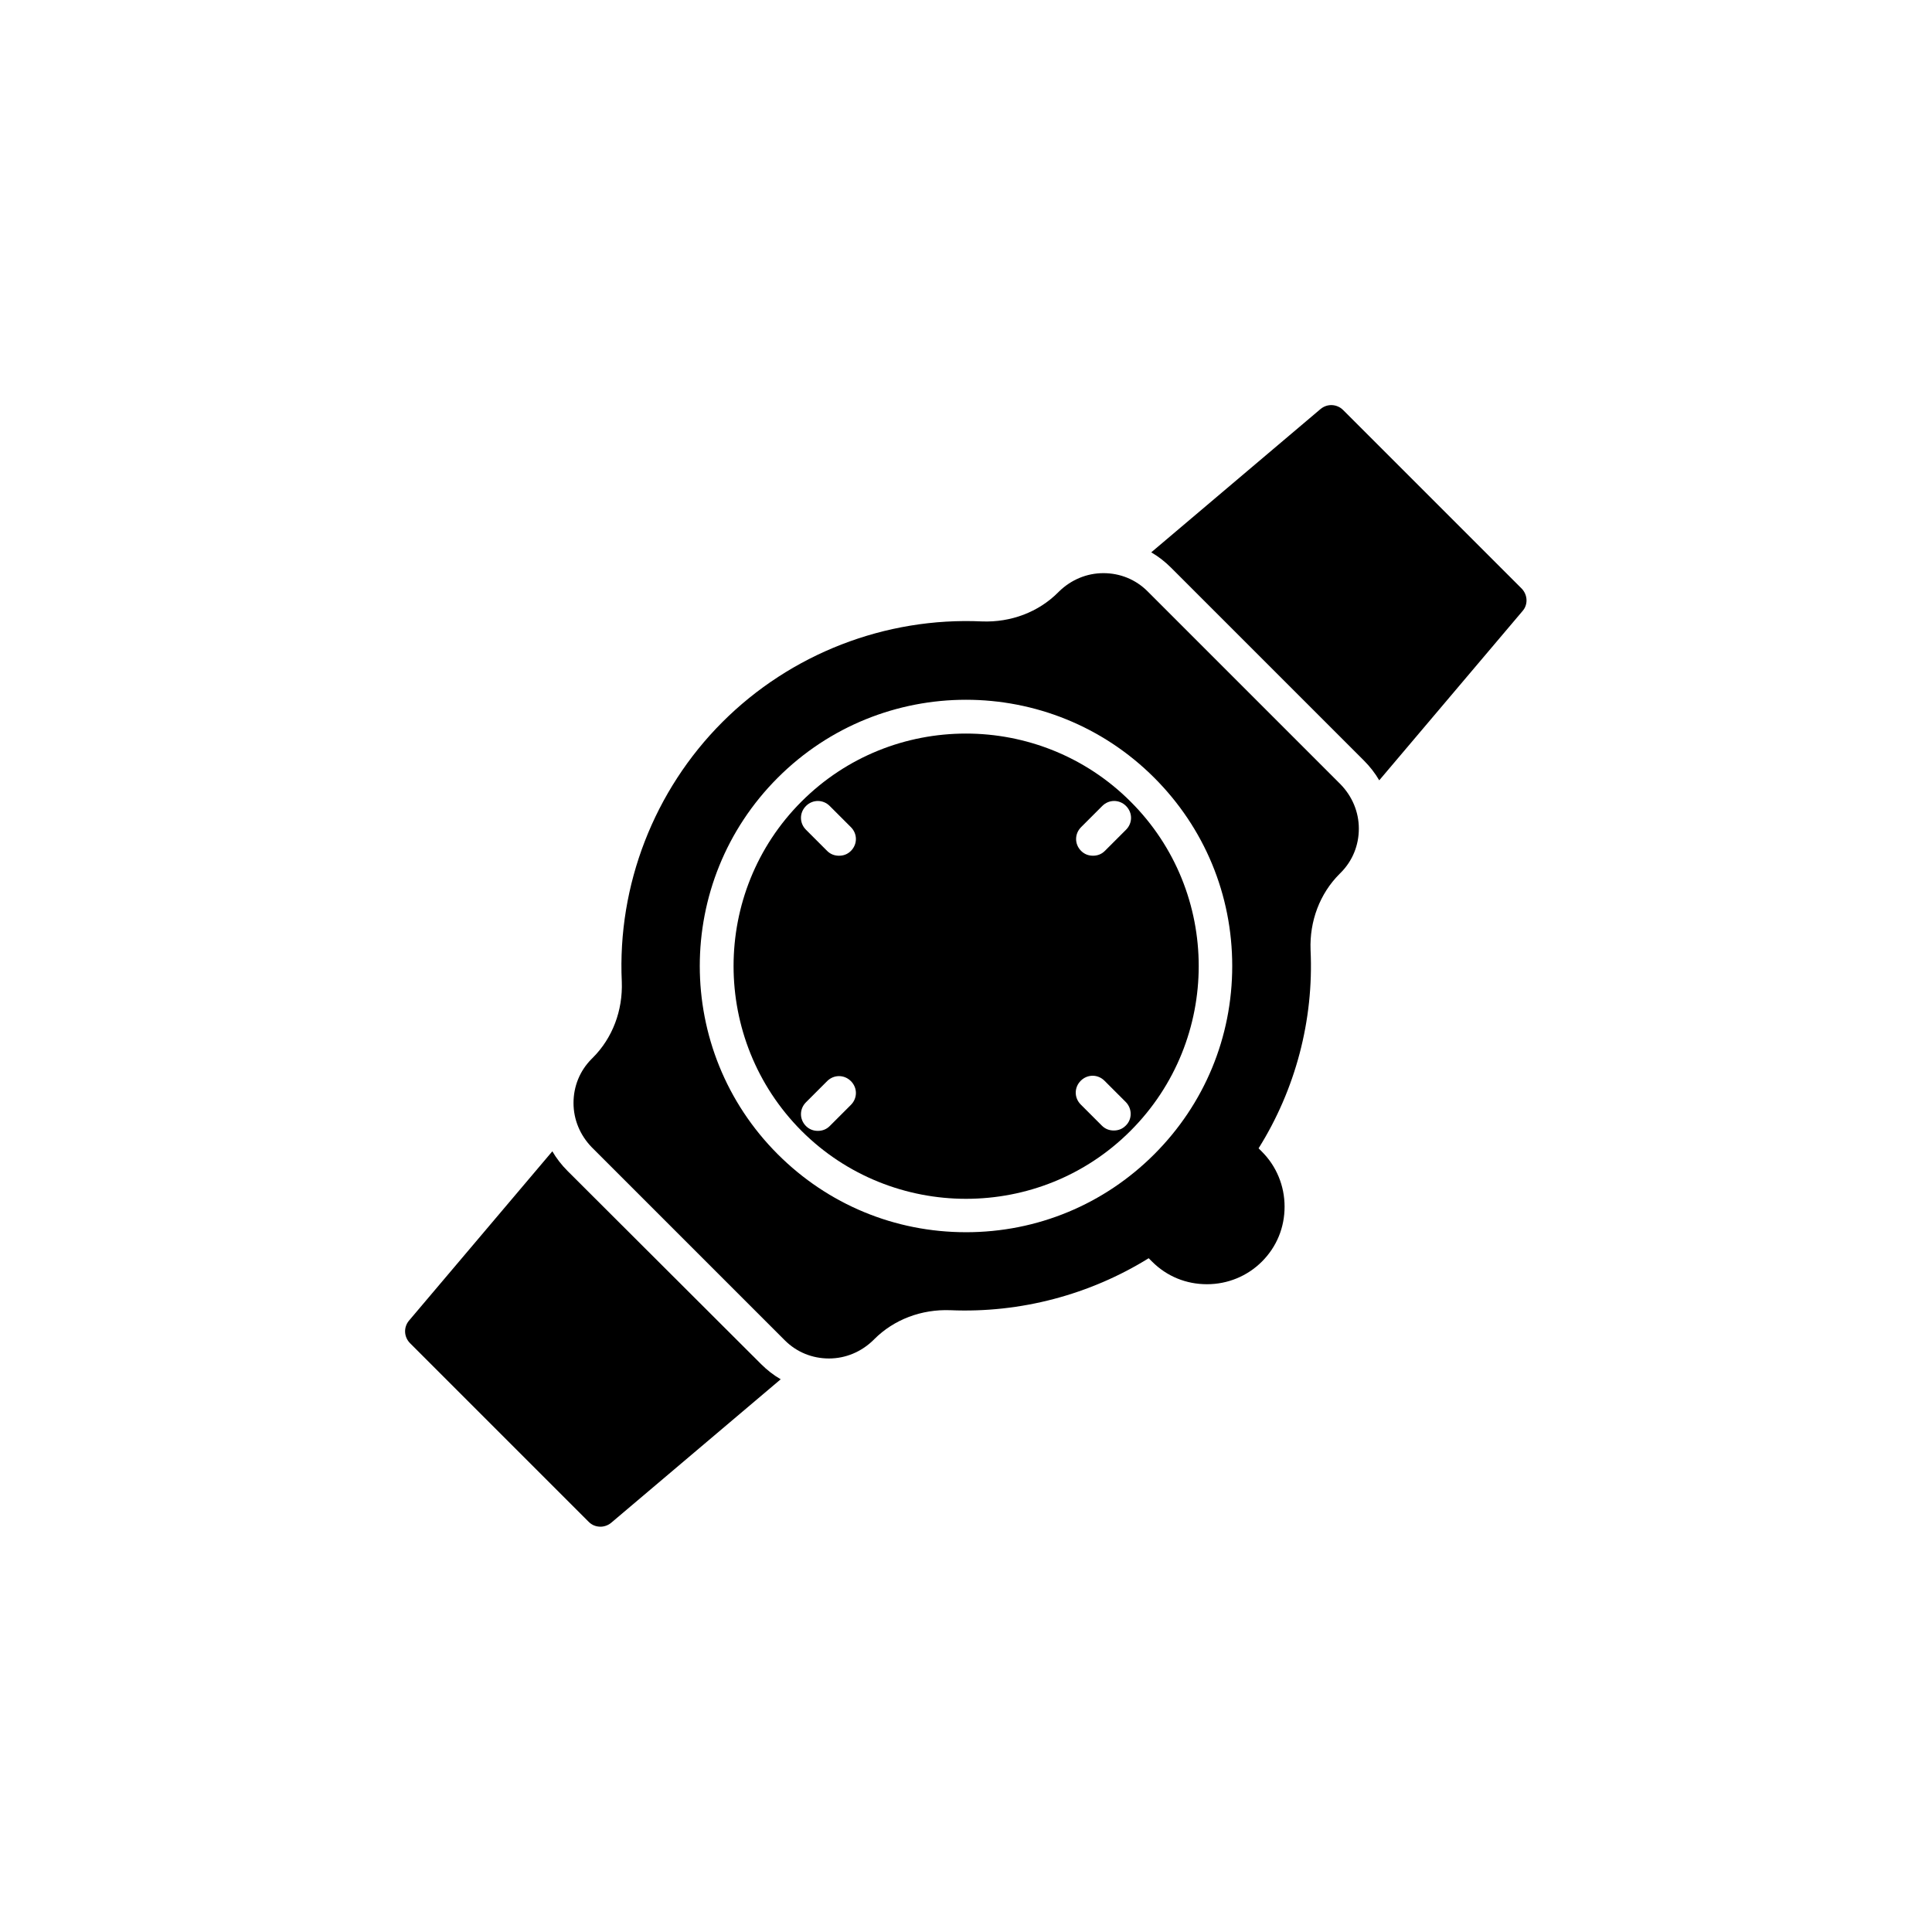
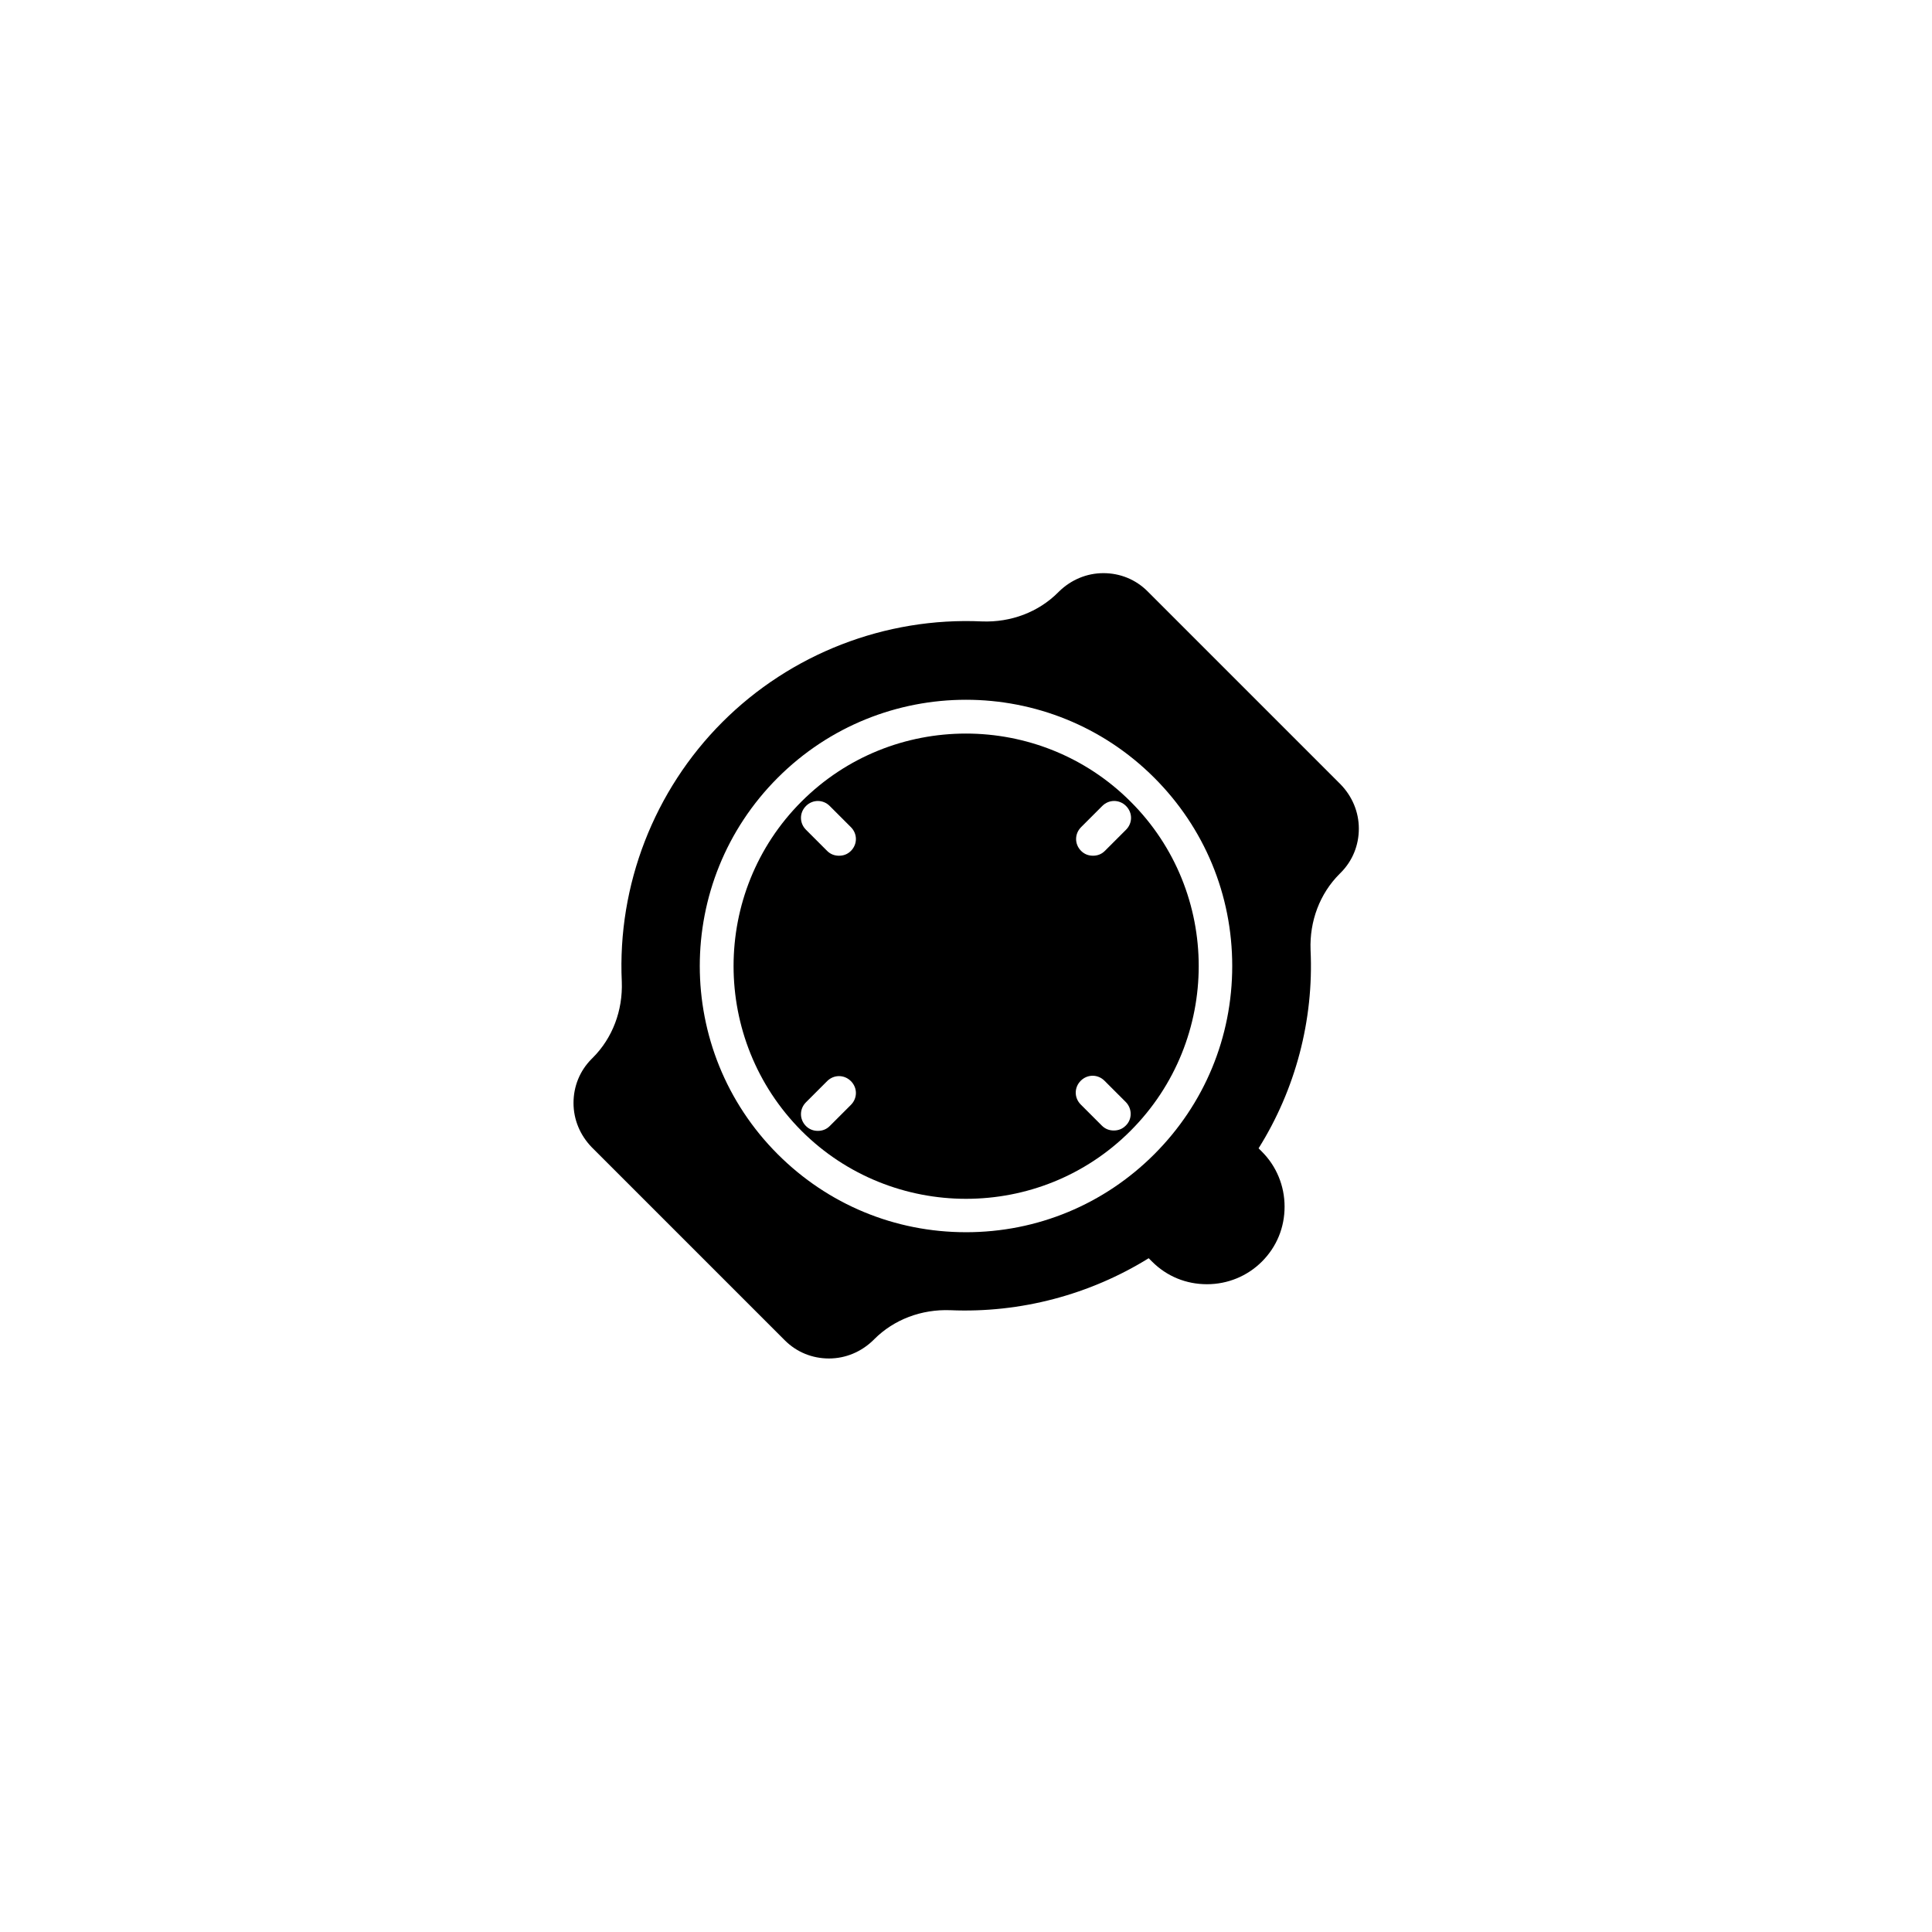
<svg xmlns="http://www.w3.org/2000/svg" fill="#000000" width="800px" height="800px" version="1.1" viewBox="144 144 512 512">
  <g>
    <path d="m448.12 300.71c-3.148-3.148-7.281-4.82-11.711-4.82s-8.562 1.77-11.711 4.82l-0.297 0.297c-5.215 5.215-12.496 7.969-20.172 7.676-25.586-1.18-50.676 8.562-68.781 26.668-18.105 18.105-27.848 43.199-26.668 68.781 0.297 7.676-2.461 14.957-7.676 20.172l-0.297 0.297c-3.148 3.148-4.82 7.281-4.82 11.711s1.77 8.562 4.82 11.711l51.168 51.168c3.148 3.148 7.281 4.82 11.711 4.82 4.43 0 8.562-1.77 11.711-4.82l0.297-0.297c5.215-5.215 12.496-7.969 20.172-7.676 18.598 0.789 37-4.133 52.547-13.777l0.887 0.887c3.938 3.938 9.055 6.004 14.562 6.004 5.512 0 10.727-2.164 14.562-6.004 3.938-3.938 6.004-9.055 6.004-14.562 0-5.512-2.164-10.727-6.004-14.562l-0.887-0.887c9.742-15.547 14.66-33.949 13.777-52.547-0.297-7.676 2.461-14.957 7.676-20.172l0.297-0.297c3.148-3.148 4.82-7.281 4.82-11.711 0-4.43-1.77-8.562-4.82-11.711zm-48.117 169.84c-18.895 0-36.605-7.379-49.891-20.664-27.551-27.551-27.551-72.227 0-99.777s72.227-27.551 99.777 0c13.285 13.285 20.664 30.996 20.664 49.891s-7.379 36.605-20.664 49.891c-13.285 13.281-30.996 20.66-49.887 20.66z" />
    <path d="m443.59 356.41c-12.004-12.004-27.848-18.008-43.59-18.008-15.844 0-31.586 6.004-43.59 18.008-24.008 24.008-24.008 63.172 0 87.281 12.004 12.004 27.848 18.008 43.59 18.008 15.844 0 31.586-6.004 43.59-18.008 24.109-24.105 24.109-63.27 0-87.281zm-74.094 80.395-5.609 5.609c-0.887 0.887-1.969 1.277-3.148 1.277-1.18 0-2.262-0.395-3.148-1.277-1.77-1.77-1.77-4.527 0-6.297l5.609-5.609c1.77-1.77 4.527-1.77 6.297 0 1.77 1.77 1.77 4.523 0 6.297zm0-67.305c-0.887 0.887-1.969 1.277-3.148 1.277-1.18 0-2.262-0.395-3.148-1.277l-5.609-5.609c-1.77-1.77-1.77-4.527 0-6.297 1.77-1.77 4.527-1.77 6.297 0l5.609 5.609c1.77 1.77 1.77 4.523 0 6.297zm61.008-6.301 5.609-5.609c1.77-1.77 4.527-1.77 6.297 0 1.77 1.77 1.77 4.527 0 6.297l-5.609 5.609c-0.887 0.887-1.969 1.277-3.148 1.277-1.18 0-2.262-0.395-3.148-1.277-1.773-1.77-1.773-4.523 0-6.297zm11.809 79.117c-0.887 0.887-1.969 1.277-3.148 1.277-1.18 0-2.262-0.395-3.148-1.277l-5.609-5.609c-1.77-1.77-1.77-4.527 0-6.297s4.527-1.77 6.297 0l5.609 5.609c1.77 1.77 1.77 4.621 0 6.297z" />
-     <path d="m547.3 300.02-47.332-47.332c-1.672-1.672-4.231-1.77-6.004-0.297l-44.871 37.984c1.871 1.082 3.641 2.461 5.215 4.035l51.168 51.168c1.574 1.574 2.953 3.344 4.035 5.215l37.984-44.871c1.477-1.672 1.379-4.231-0.195-5.902z" />
-     <path d="m294.41 454.32c-1.574-1.574-2.953-3.344-4.035-5.215l-37.984 44.871c-1.477 1.77-1.379 4.328 0.297 6.004l47.332 47.332c0.887 0.887 1.969 1.277 3.148 1.277 0.984 0 2.066-0.395 2.856-1.082l44.871-37.984c-1.871-1.082-3.641-2.461-5.215-4.035z" />
  </g>
</svg>